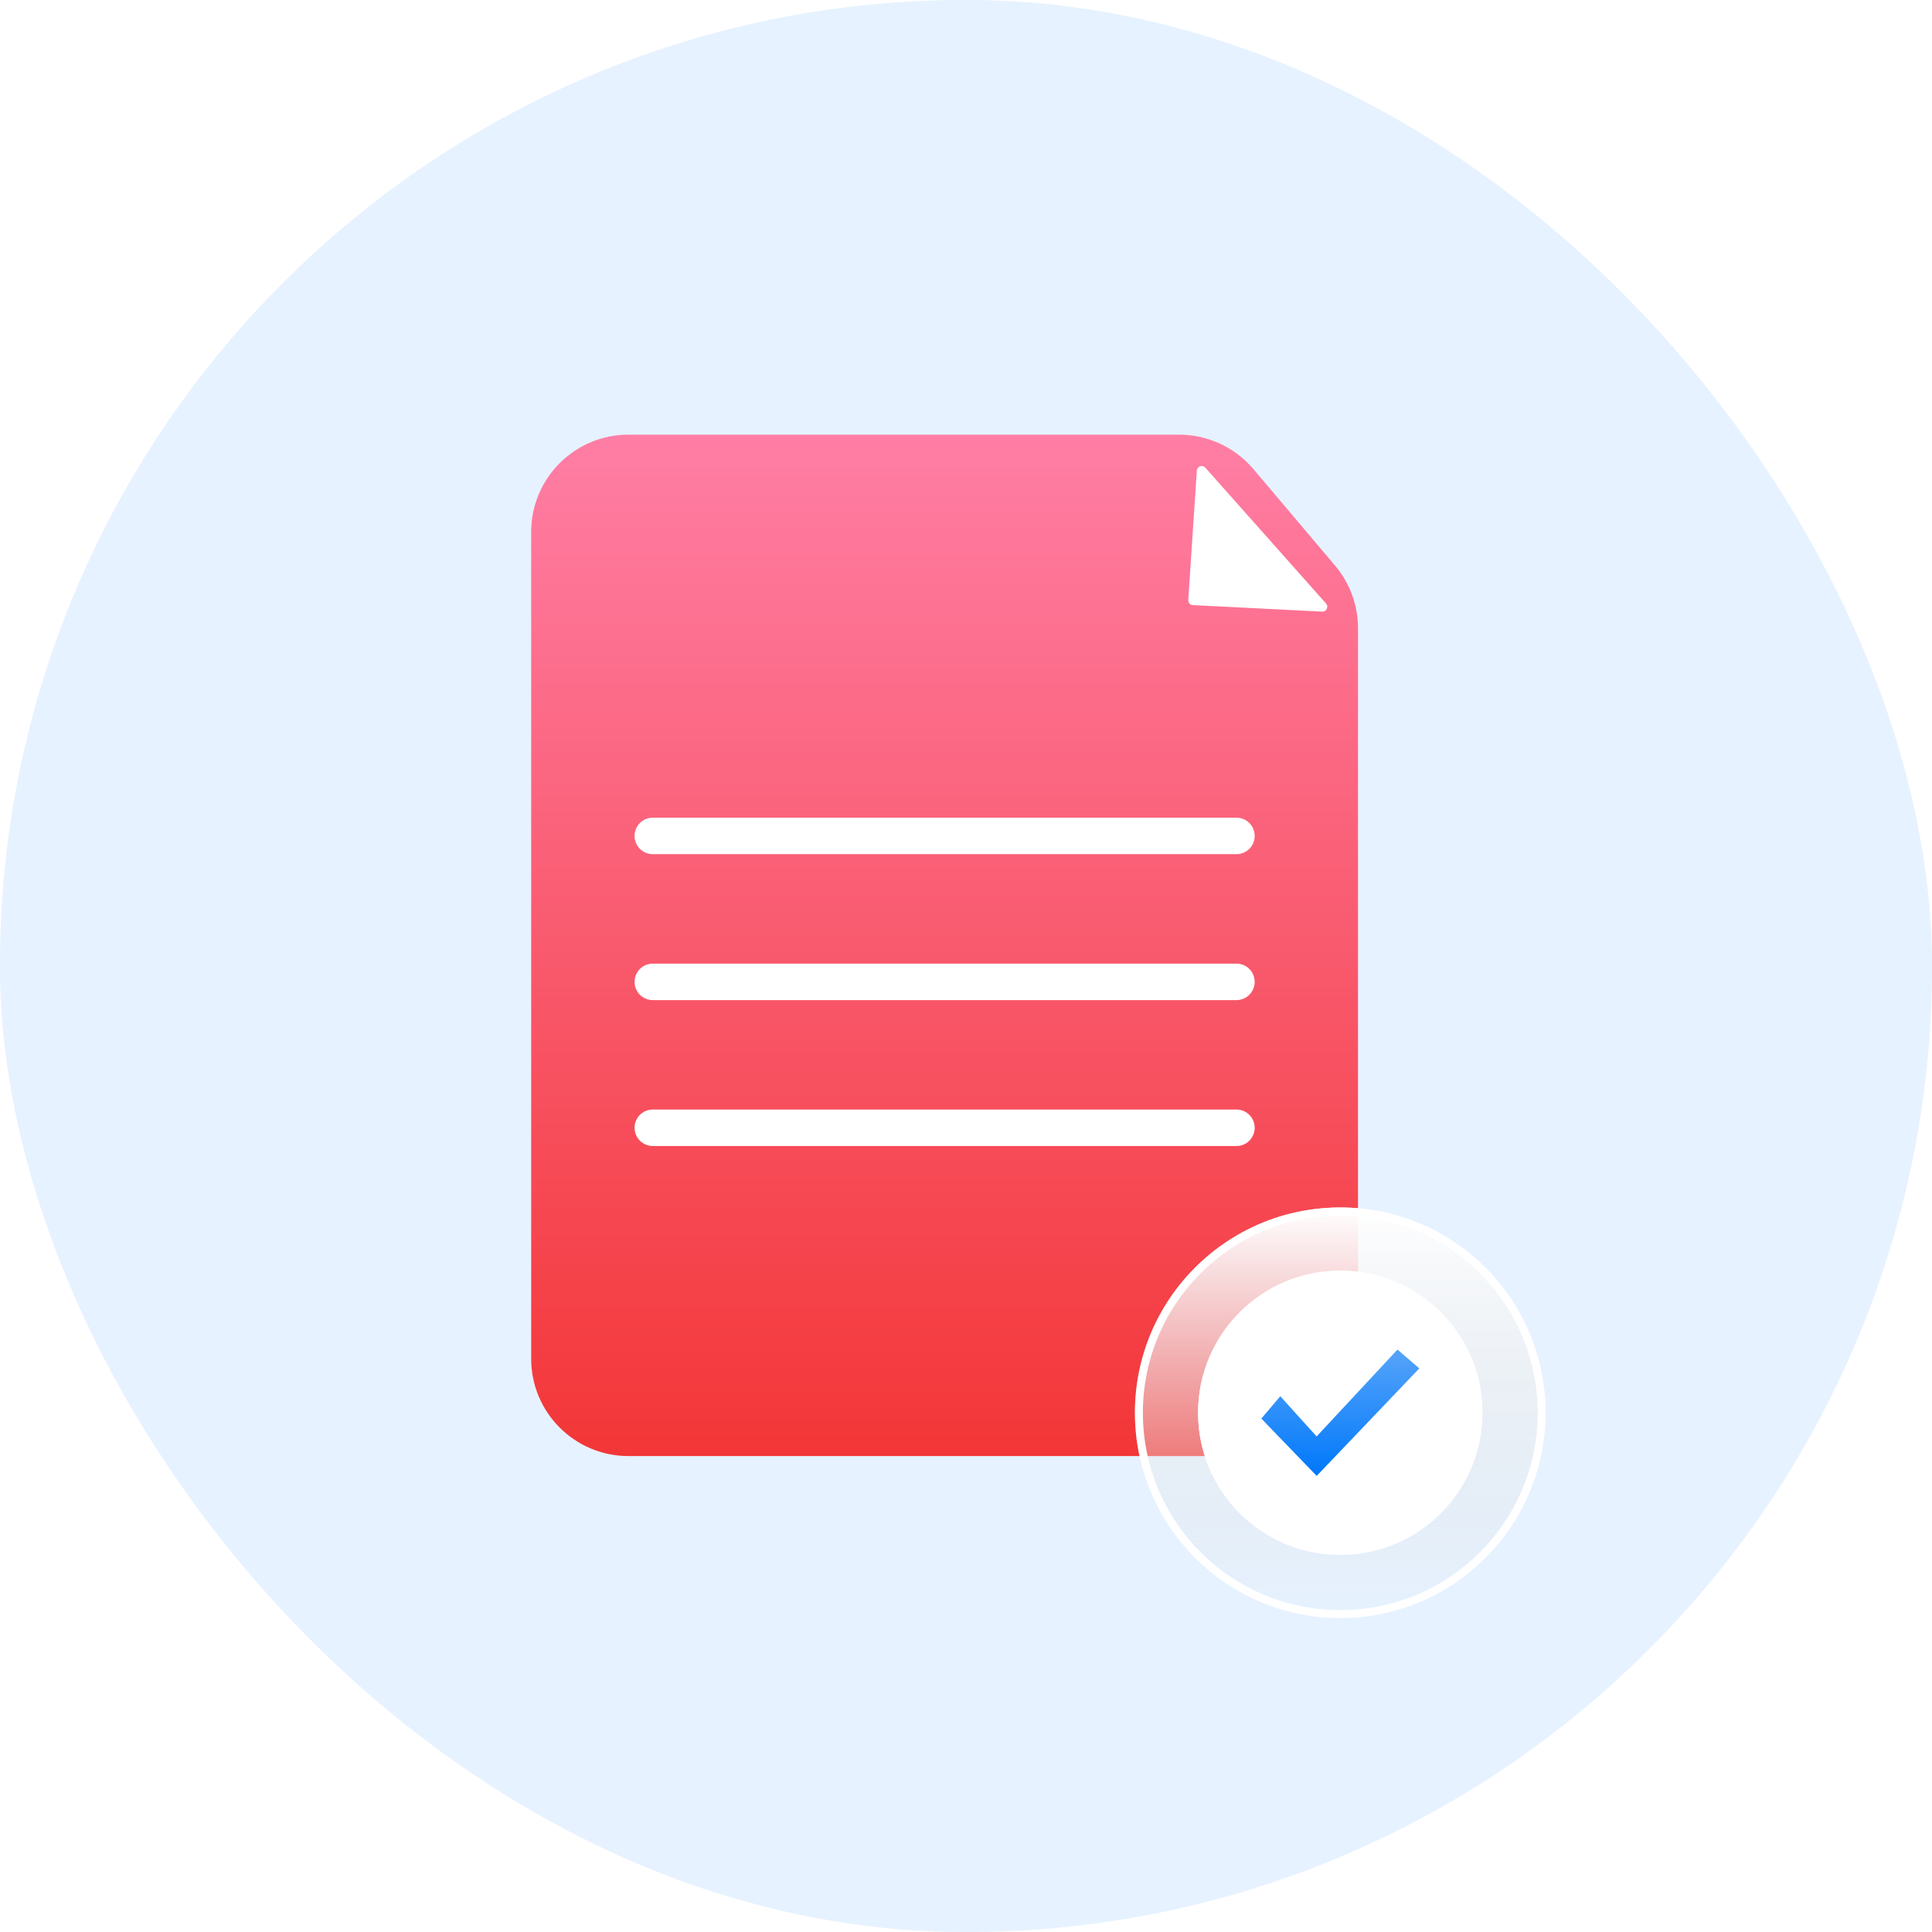
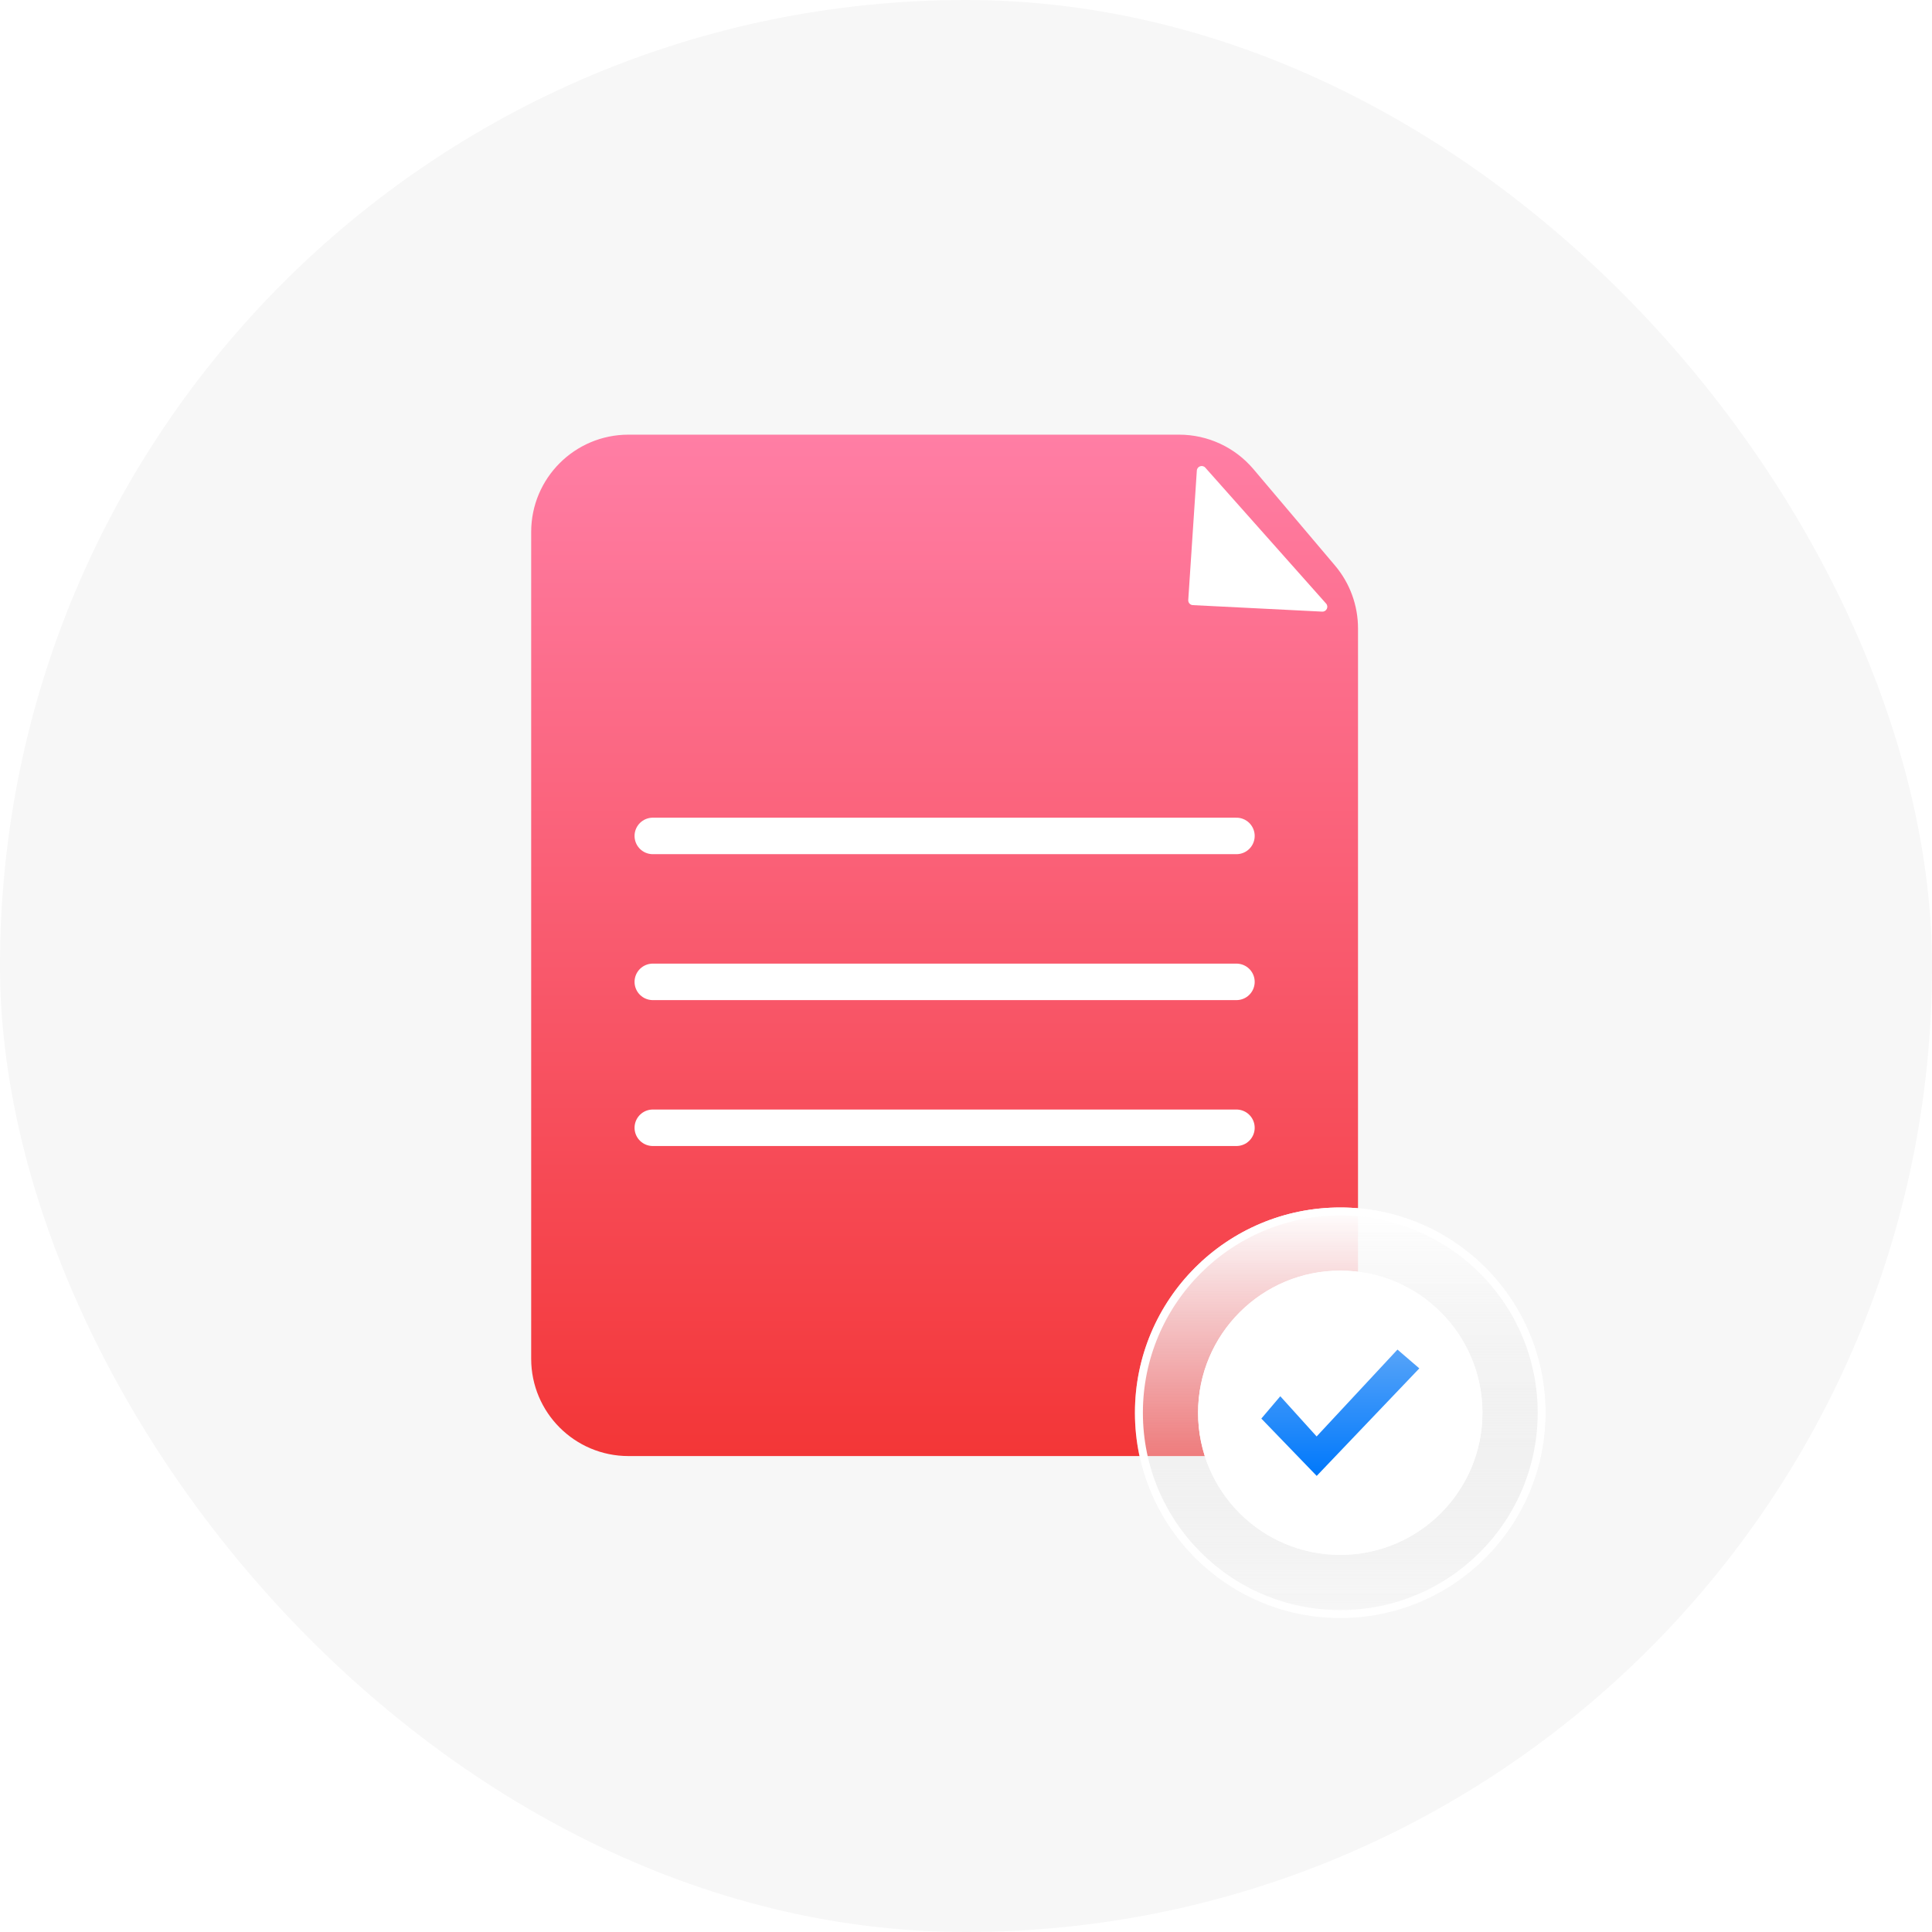
<svg xmlns="http://www.w3.org/2000/svg" width="52" height="52" viewBox="0 0 52 52" fill="none">
  <rect width="52" height="52" rx="26" fill="#F7F7F7" />
-   <rect width="52" height="52" rx="26" fill="#E6F2FF" />
  <path d="M14.297 14.317C14.297 12.871 15.469 11.699 16.915 11.699H31.737C32.507 11.699 33.238 12.038 33.736 12.626L35.932 15.222C36.332 15.694 36.551 16.294 36.551 16.913V36.572C36.551 38.018 35.379 39.19 33.933 39.19H16.915C15.469 39.19 14.297 38.018 14.297 36.572V14.317Z" fill="url(#paint0_linear_2314_4789)" />
  <path d="M35.691 16.244L32.441 12.587C32.364 12.5 32.22 12.55 32.213 12.665L31.982 16.148C31.977 16.221 32.032 16.284 32.106 16.287L35.587 16.462C35.703 16.467 35.769 16.331 35.691 16.244Z" fill="white" />
  <path d="M17.57 22.499H33.279" stroke="white" stroke-width="0.982" stroke-linecap="round" />
  <path d="M17.57 26.427H33.279" stroke="white" stroke-width="0.982" stroke-linecap="round" />
  <path d="M17.57 30.354H33.279" stroke="white" stroke-width="0.982" stroke-linecap="round" />
  <g filter="url(#filter0_b_2314_4789)">
    <ellipse cx="36.074" cy="38.025" rx="5.527" ry="5.525" fill="url(#paint1_linear_2314_4789)" />
    <path d="M41.494 38.025C41.494 41.017 39.068 43.443 36.074 43.443C33.081 43.443 30.654 41.017 30.654 38.025C30.654 35.033 33.081 32.607 36.074 32.607C39.068 32.607 41.494 35.033 41.494 38.025Z" stroke="white" stroke-width="0.214" />
  </g>
  <g filter="url(#filter1_b_2314_4789)">
    <ellipse cx="36.073" cy="38.024" rx="3.827" ry="3.825" fill="white" />
    <path d="M39.792 38.024C39.792 40.078 38.127 41.742 36.073 41.742C34.018 41.742 32.353 40.078 32.353 38.024C32.353 35.971 34.018 34.306 36.073 34.306C38.127 34.306 39.792 35.971 39.792 38.024Z" stroke="white" stroke-width="0.214" />
  </g>
  <path d="M34.459 37.58L33.949 38.181L35.439 39.724L38.201 36.83L37.613 36.324L35.437 38.662L34.459 37.58Z" fill="url(#paint2_linear_2314_4789)" />
  <defs>
    <filter id="filter0_b_2314_4789" x="28.835" y="30.788" width="14.478" height="14.473" filterUnits="userSpaceOnUse" color-interpolation-filters="sRGB">
      <feGaussianBlur stdDeviation="0.856" />
    </filter>
    <filter id="filter1_b_2314_4789" x="30.534" y="32.487" width="11.076" height="11.074" filterUnits="userSpaceOnUse" color-interpolation-filters="sRGB">
      <feGaussianBlur stdDeviation="0.856" />
    </filter>
    <linearGradient id="paint0_linear_2314_4789" x1="24.442" y1="11.699" x2="24.442" y2="39.19" gradientUnits="userSpaceOnUse">
      <stop stop-color="#FF7EA5" />
      <stop offset="1" stop-color="#F33637" />
    </linearGradient>
    <linearGradient id="paint1_linear_2314_4789" x1="36.074" y1="32.5" x2="36.074" y2="43.55" gradientUnits="userSpaceOnUse">
      <stop stop-color="white" />
      <stop offset="1" stop-color="#D9D9D9" stop-opacity="0" />
    </linearGradient>
    <linearGradient id="paint2_linear_2314_4789" x1="36.05" y1="36.446" x2="36.05" y2="39.724" gradientUnits="userSpaceOnUse">
      <stop stop-color="#53A2F9" />
      <stop offset="1" stop-color="#0078FB" />
    </linearGradient>
  </defs>
</svg>